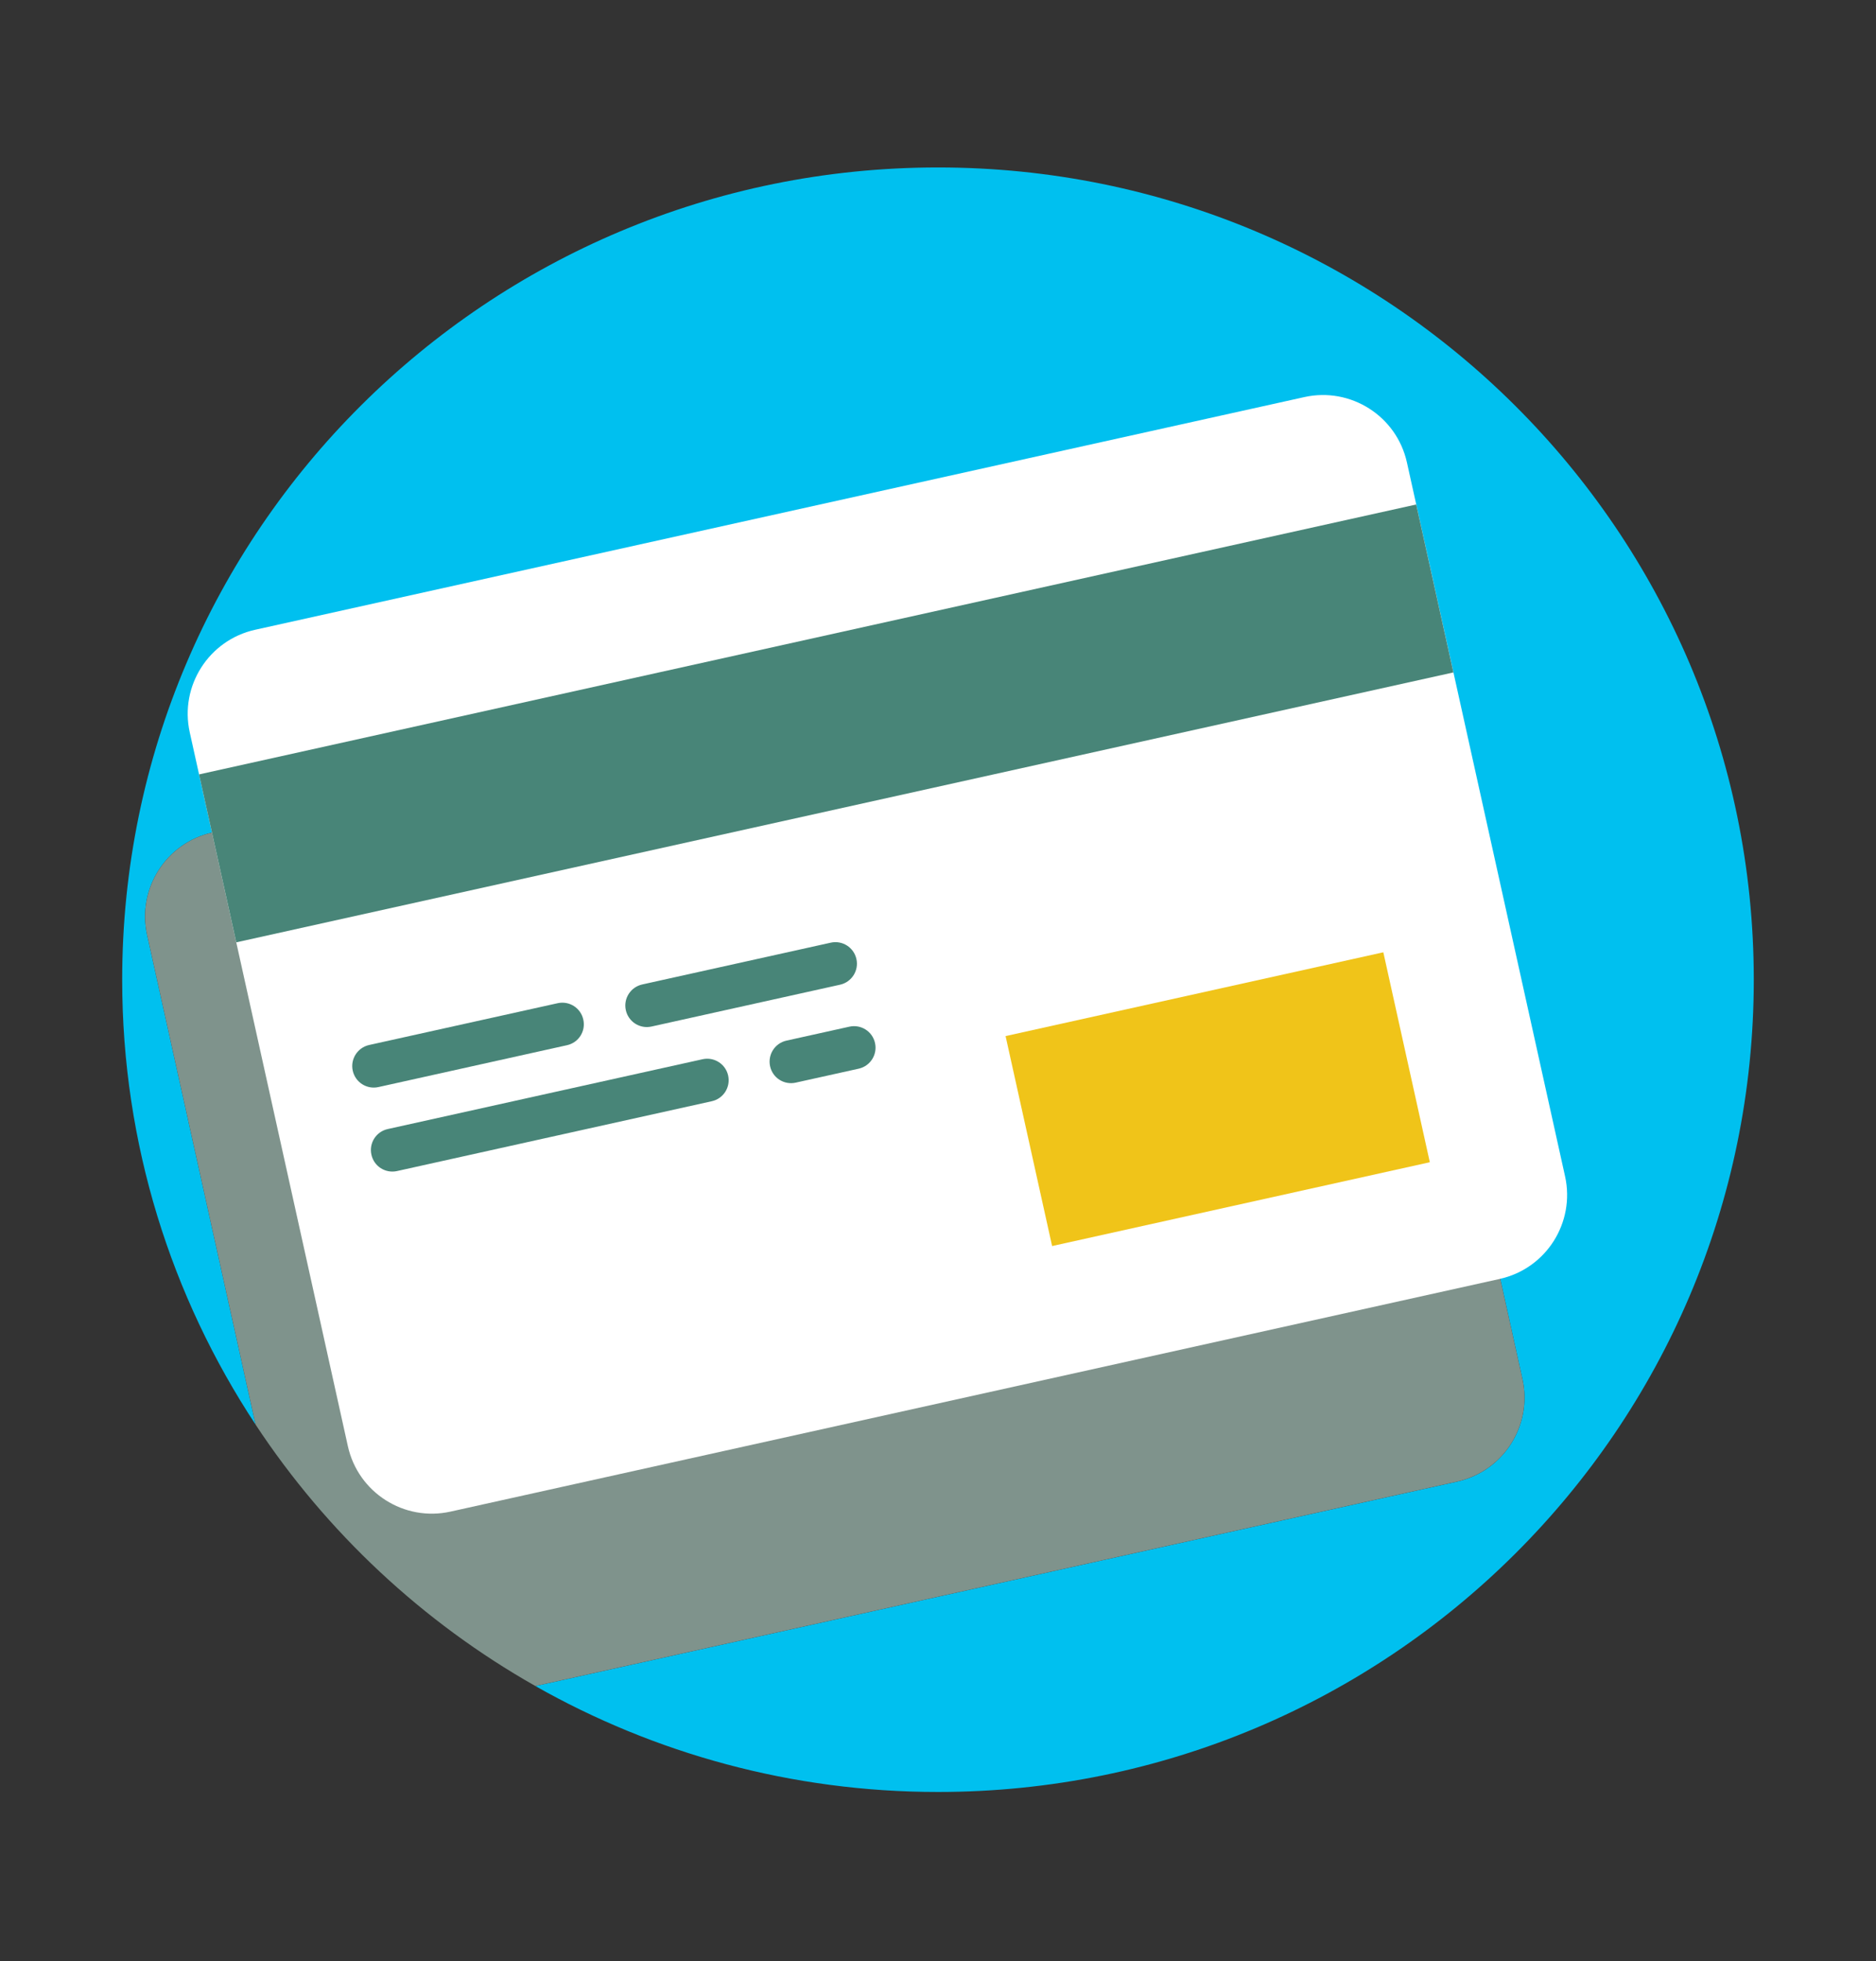
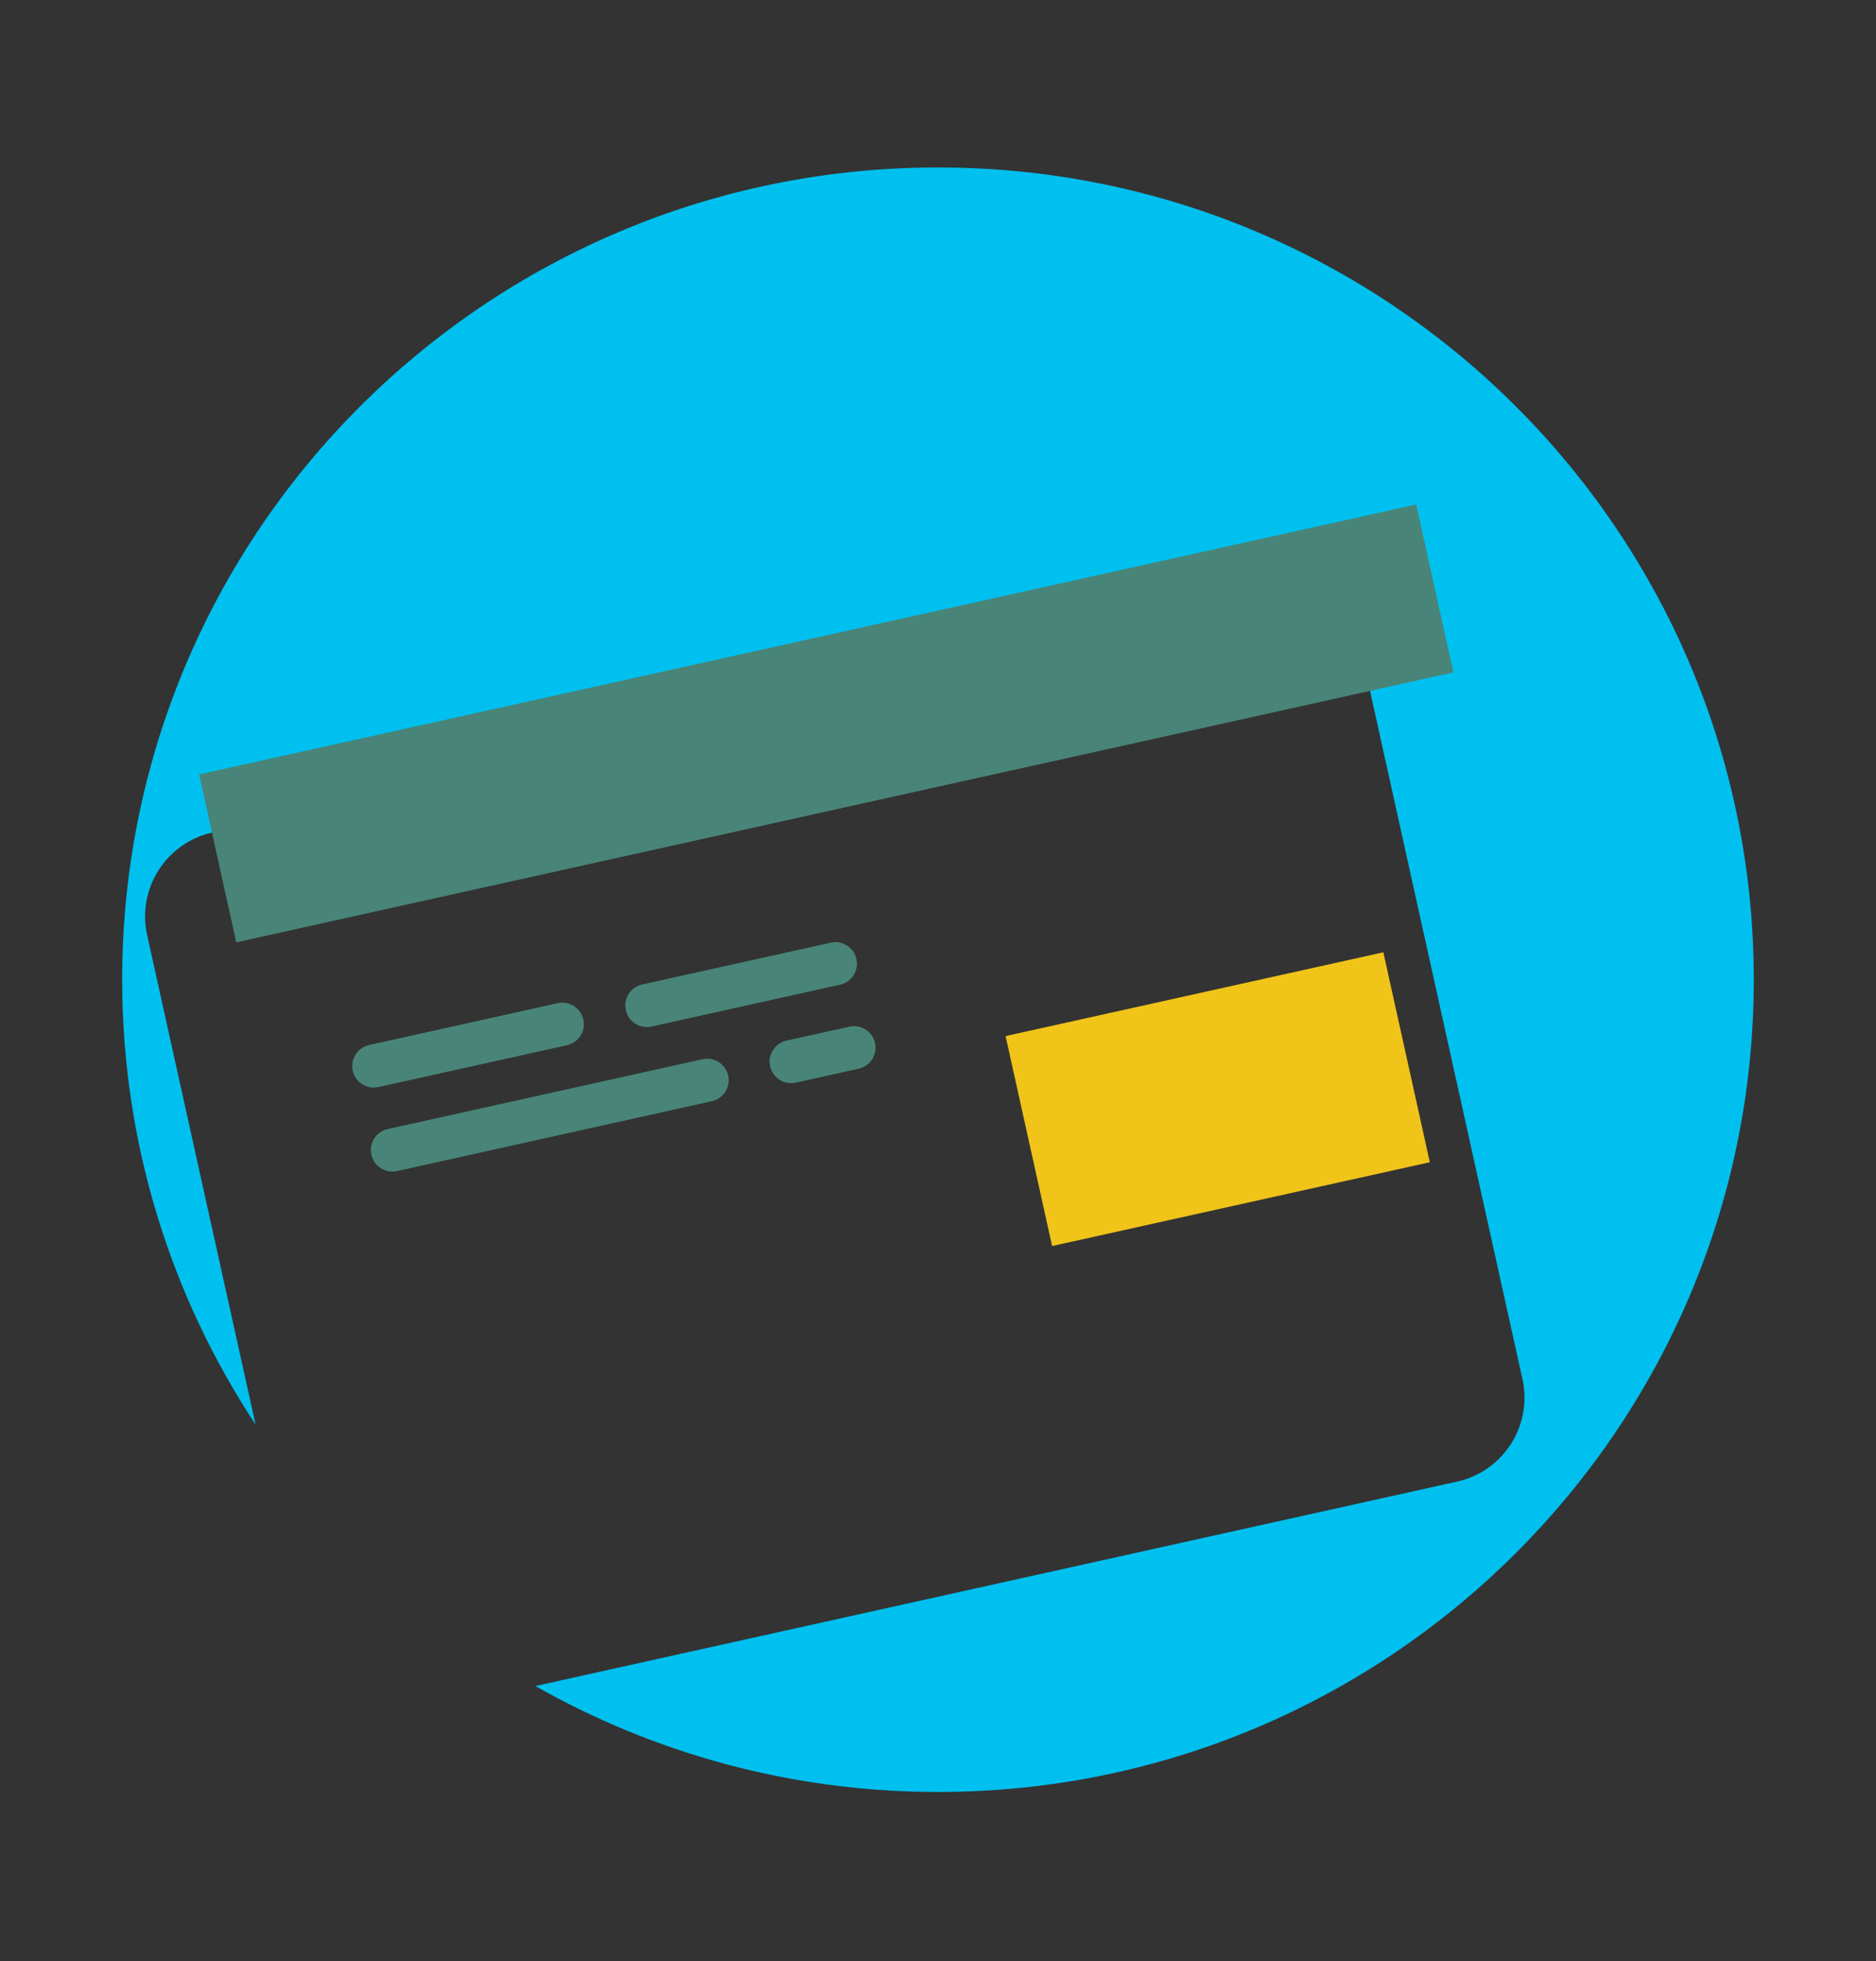
<svg xmlns="http://www.w3.org/2000/svg" version="1.1" id="Слой_1" x="0px" y="0px" width="58.667px" height="61.303px" viewBox="0 0 58.667 61.303" enable-background="new 0 0 58.667 61.303" xml:space="preserve">
  <rect x="0" y="0" width="58.667" height="61.303" fill="#333333" stroke="none" />
  <g>
    <path fill="#00c0ef" d="M29.333,5.234c-14.09,0-25.512,11.367-25.512,25.389c0,5.136,1.537,9.912,4.172,13.907L4.601,29.227   c-0.321-1.449,0.594-2.885,2.044-3.207l32.811-7.273c1.451-0.321,2.888,0.594,3.209,2.043l4.945,22.313   c0.322,1.45-0.593,2.887-2.044,3.208l-28.824,6.39c3.716,2.104,8.011,3.311,12.591,3.311c14.09,0,25.512-11.367,25.512-25.388   S43.423,5.234,29.333,5.234z" />
-     <path fill="#7F938C" d="M47.61,43.102l-4.945-22.313c-0.321-1.449-1.758-2.364-3.209-2.043L6.645,26.02   c-1.45,0.322-2.365,1.758-2.044,3.207L7.993,44.53c2.22,3.366,5.221,6.173,8.749,8.17l28.824-6.39   C47.017,45.989,47.932,44.552,47.61,43.102z" />
  </g>
  <g>
-     <path fill="#FFFFFF" d="M46.899,39.976l-32.812,7.273c-1.45,0.321-2.886-0.594-3.208-2.044L5.934,22.892   c-0.321-1.448,0.594-2.884,2.044-3.207l32.811-7.273c1.451-0.322,2.888,0.593,3.209,2.043l4.945,22.312   C49.265,38.218,48.35,39.655,46.899,39.976" />
    <polygon fill="#488578" points="7.389,29.455 45.451,21.018 44.288,15.769 6.225,24.206  " />
    <polygon fill="#F0C419" points="32.902,38.948 44.714,36.328 43.26,29.766 31.447,32.385  " />
    <g>
      <path fill="#488578" d="M17.732,32.67l-5.899,1.309c-0.362,0.08-0.721-0.148-0.802-0.512c-0.08-0.361,0.148-0.721,0.511-0.803    l5.898-1.307c0.363-0.08,0.722,0.148,0.801,0.512C18.324,32.231,18.095,32.59,17.732,32.67" />
      <path fill="#488578" d="M26.271,30.779l-5.898,1.308c-0.363,0.08-0.721-0.148-0.802-0.512c-0.08-0.363,0.148-0.721,0.511-0.803    l5.898-1.307c0.363-0.08,0.722,0.148,0.802,0.511C26.863,30.339,26.634,30.698,26.271,30.779" />
      <path fill="#488578" d="M22.26,34.421l-9.844,2.183c-0.363,0.08-0.721-0.147-0.801-0.511c-0.081-0.363,0.147-0.722,0.511-0.802    l9.843-2.182c0.363-0.08,0.721,0.146,0.802,0.51C22.851,33.983,22.623,34.341,22.26,34.421" />
      <path fill="#488578" d="M26.853,33.404l-1.968,0.436c-0.364,0.081-0.722-0.146-0.802-0.51c-0.08-0.364,0.148-0.722,0.511-0.803    l1.968-0.436c0.363-0.08,0.722,0.147,0.802,0.511C27.444,32.965,27.216,33.323,26.853,33.404" />
    </g>
  </g>
</svg>